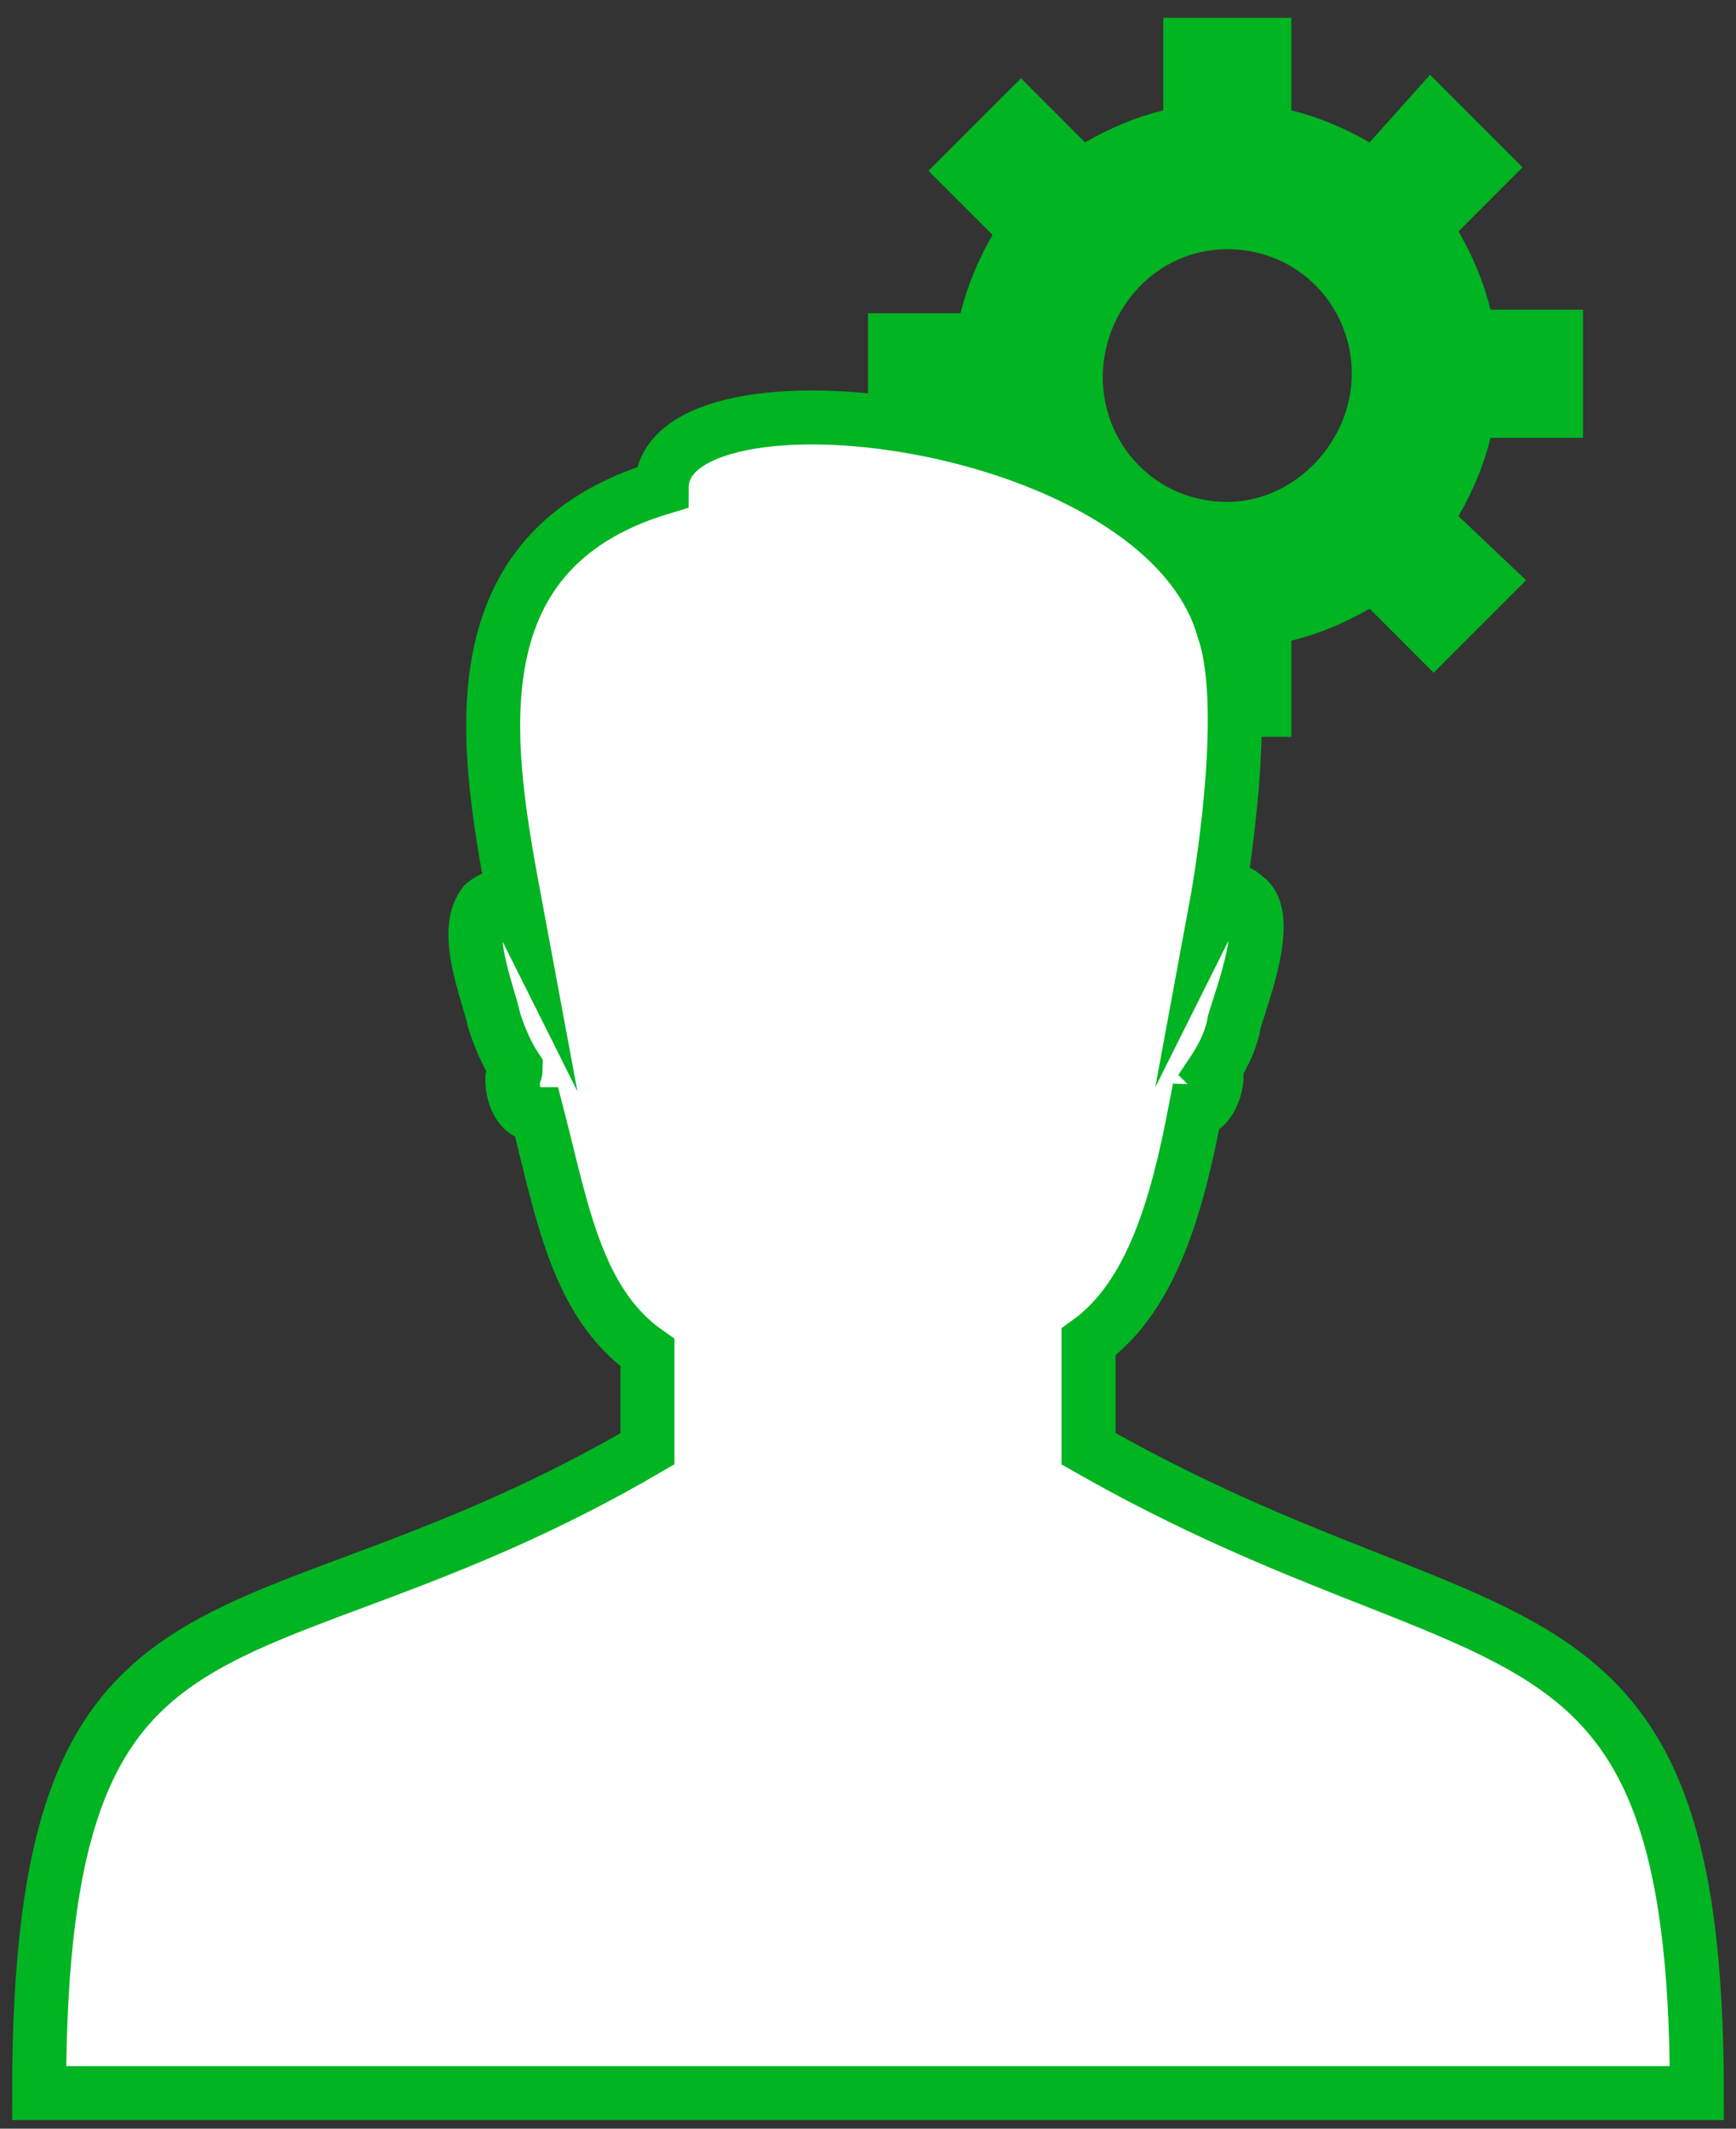
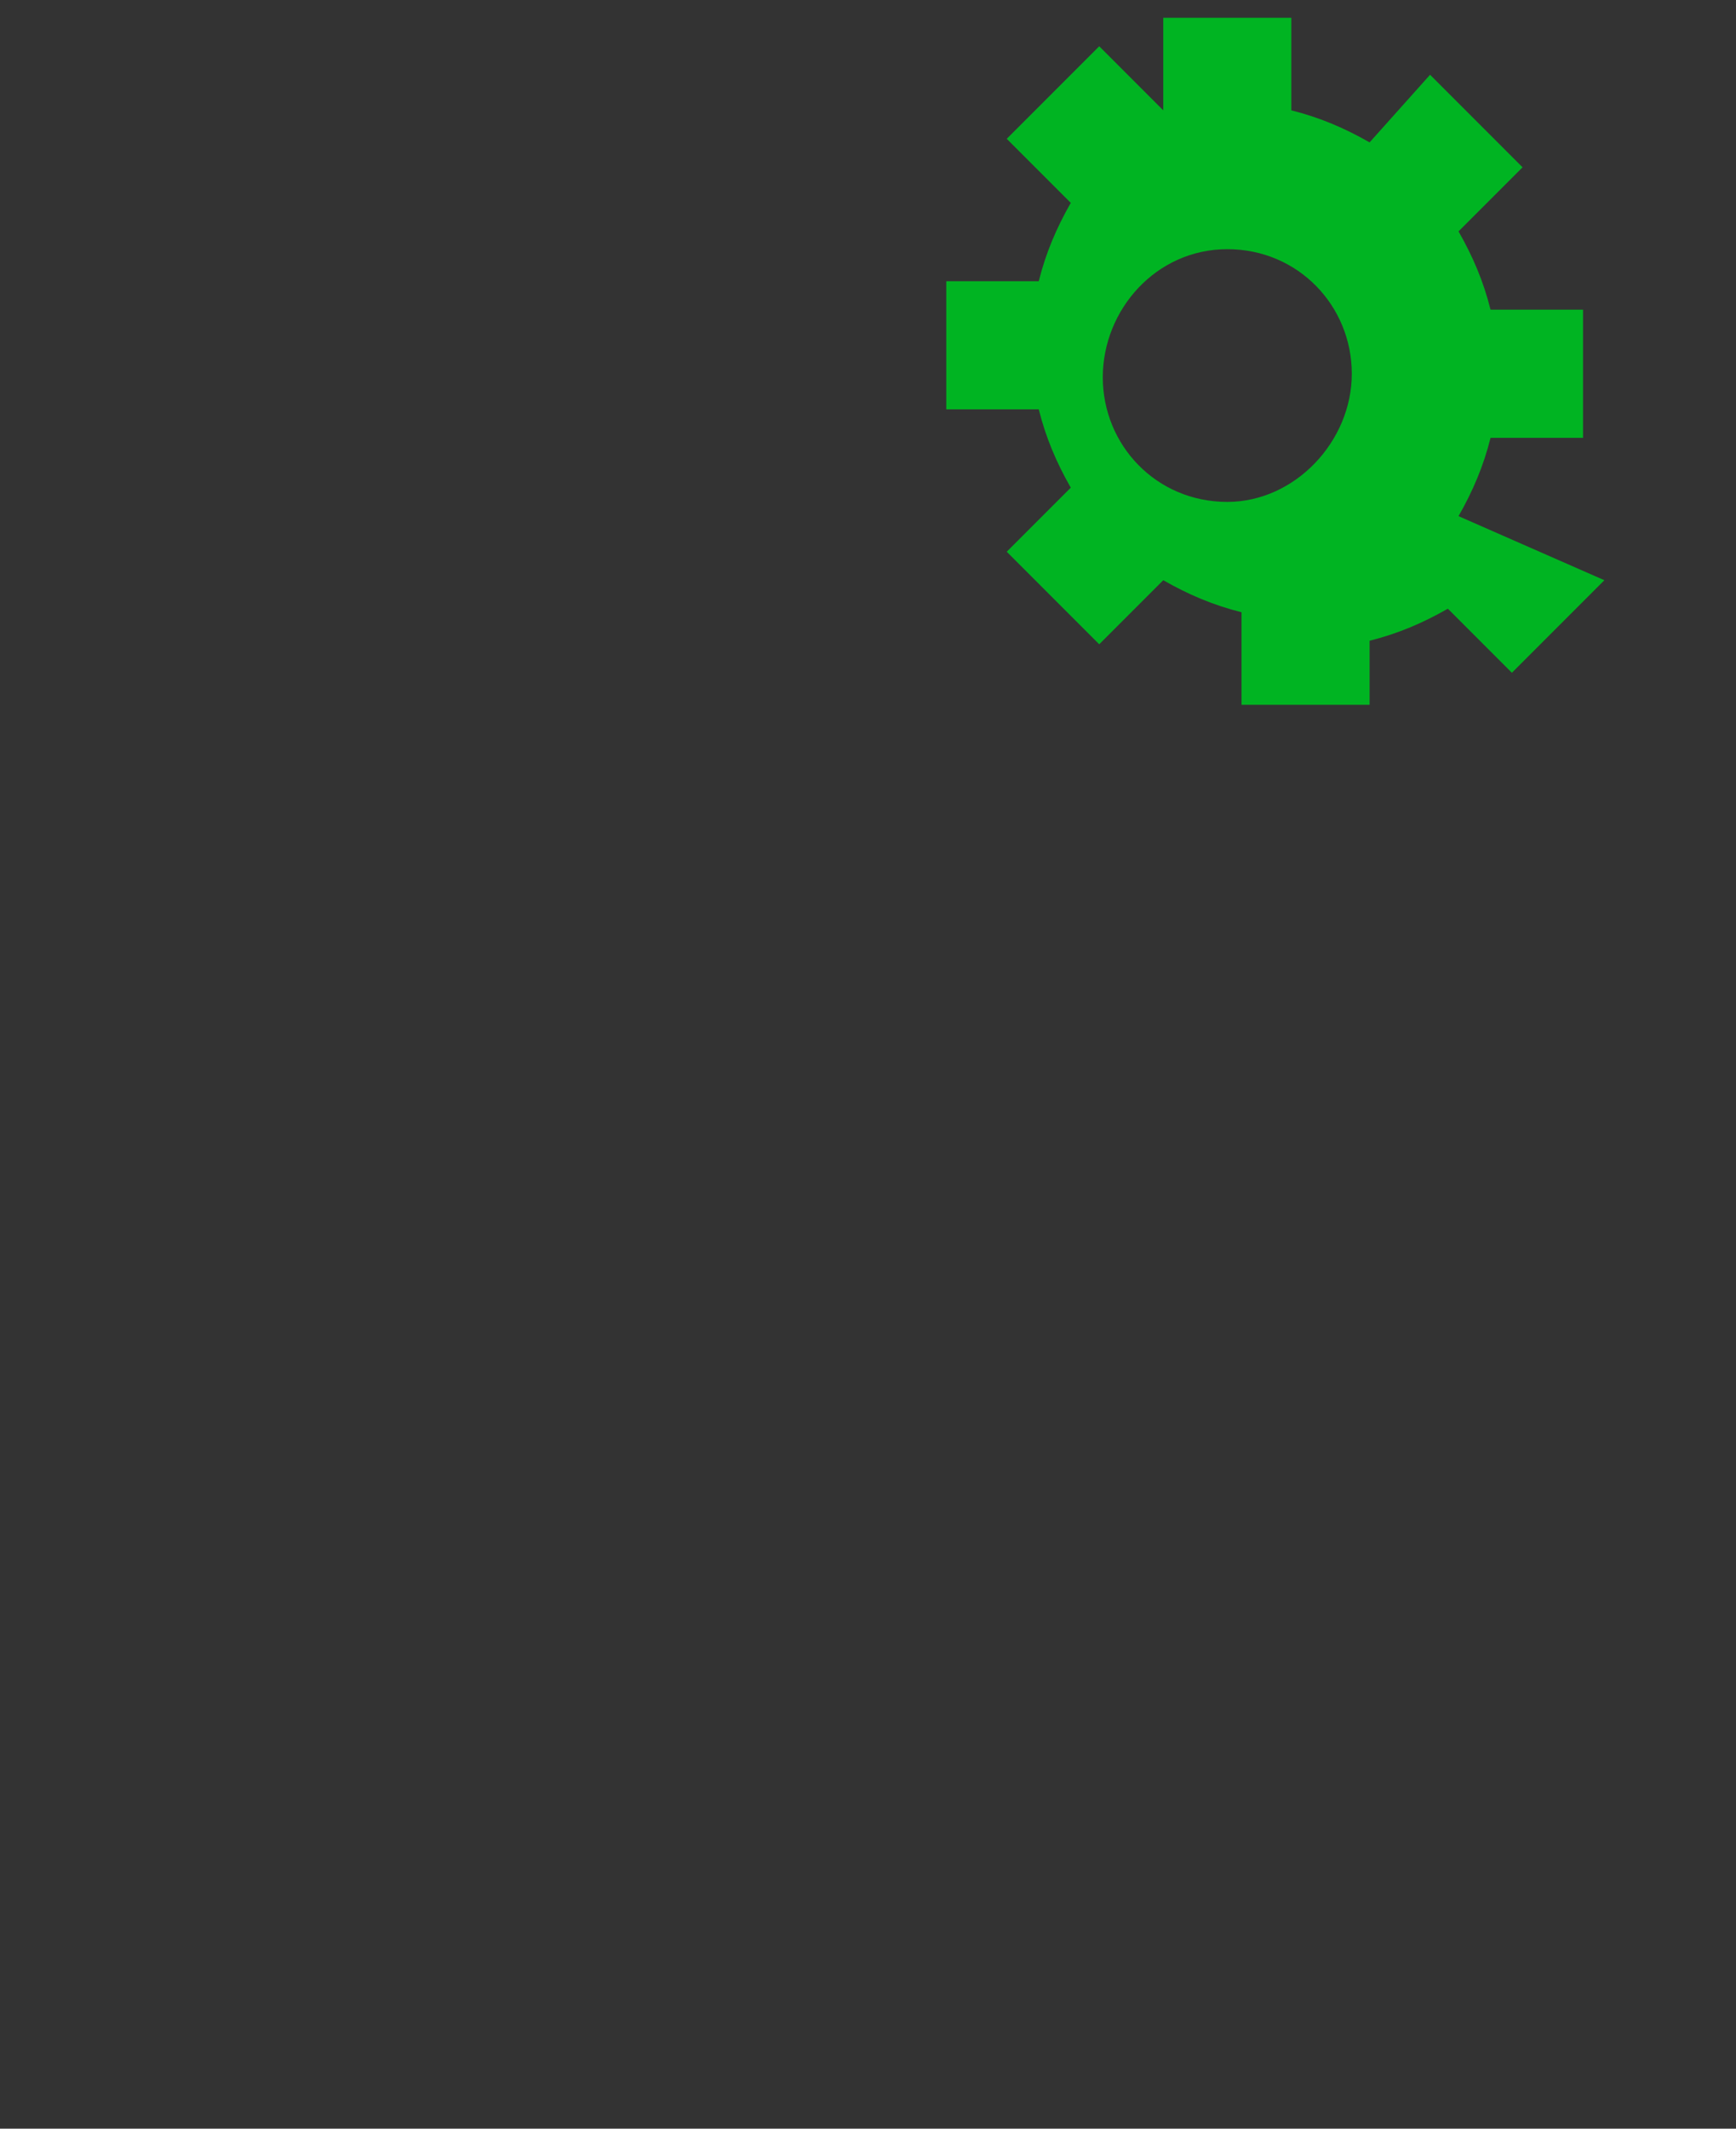
<svg xmlns="http://www.w3.org/2000/svg" version="1.1" id="Layer_1" x="0px" y="0px" width="48.8px" height="59.8px" viewBox="0 0 48.8 59.8" style="enable-background:new 0 0 48.8 59.8;" xml:space="preserve">
  <rect x="0" y="0" width="48.8" height="59.8" fill="#333333" stroke="none" />
  <style type="text/css">
	.st0{fill:#00B422;}
	.st1{fill-rule:evenodd;clip-rule:evenodd;fill:#FFFFFF;stroke:#00B422;stroke-width:1.517;stroke-miterlimit:10;}
</style>
  <g id="system_adm">
    <g>
-       <path class="st0" d="M44.5,12.4V8.7h-2.6c-0.2-0.8-0.5-1.5-0.9-2.2l1.8-1.8l-2.6-2.6L38.5,4c-0.7-0.4-1.4-0.7-2.2-0.9V0.5h-3.6    v2.6c-0.8,0.2-1.5,0.5-2.2,0.9l-1.8-1.8l-2.6,2.6l1.8,1.8c-0.4,0.7-0.7,1.4-0.9,2.2h-2.6v3.6l2.6,0c0.2,0.8,0.5,1.5,0.9,2.2    l-1.8,1.8l2.6,2.6l1.8-1.8c0.7,0.4,1.4,0.7,2.2,0.9v2.6l3.6,0V18c0.8-0.2,1.5-0.5,2.2-0.9l1.8,1.8l2.6-2.6L41,14.5    c0.4-0.7,0.7-1.4,0.9-2.2H44.5z M34.5,14.1c-2,0-3.5-1.6-3.5-3.5S32.5,7,34.5,7c2,0,3.5,1.6,3.5,3.5S36.4,14.1,34.5,14.1z" />
+       <path class="st0" d="M44.5,12.4V8.7h-2.6c-0.2-0.8-0.5-1.5-0.9-2.2l1.8-1.8l-2.6-2.6L38.5,4c-0.7-0.4-1.4-0.7-2.2-0.9V0.5h-3.6    v2.6l-1.8-1.8l-2.6,2.6l1.8,1.8c-0.4,0.7-0.7,1.4-0.9,2.2h-2.6v3.6l2.6,0c0.2,0.8,0.5,1.5,0.9,2.2    l-1.8,1.8l2.6,2.6l1.8-1.8c0.7,0.4,1.4,0.7,2.2,0.9v2.6l3.6,0V18c0.8-0.2,1.5-0.5,2.2-0.9l1.8,1.8l2.6-2.6L41,14.5    c0.4-0.7,0.7-1.4,0.9-2.2H44.5z M34.5,14.1c-2,0-3.5-1.6-3.5-3.5S32.5,7,34.5,7c2,0,3.5,1.6,3.5,3.5S36.4,14.1,34.5,14.1z" />
    </g>
-     <path class="st1" d="M30.6,37.7v3c11.4,6.5,17.1,3.3,17.1,18.1h-23h-0.3H1.1c0-15.4,5.8-11.5,17.1-18.1V38c-2-1.4-2.4-4-3.1-6.7H15   c-0.3,0-0.6-0.4-0.6-1c0-0.1,0.1-0.1,0.1-0.3c-0.2-0.3-0.4-0.7-0.6-1.3c-0.2-0.9-0.9-2.5-0.3-3.3c0.6-0.5,0.9,0.1,0.9,0.1   c-0.8-4.3-1.9-10,4.1-11.8c0-3.7,14.1-2.1,15.8,4c0.8,2.3-0.2,7.7-0.2,7.7c0.2-0.4,0.5-0.5,0.8-0.2c0.8,0.5-0.1,2.8-0.3,3.5   c-0.1,0.6-0.4,1.1-0.6,1.4l0.1,0.1c0,0.5-0.3,1-0.6,1C33.1,33.8,32.4,36.4,30.6,37.7L30.6,37.7z" />
  </g>
</svg>